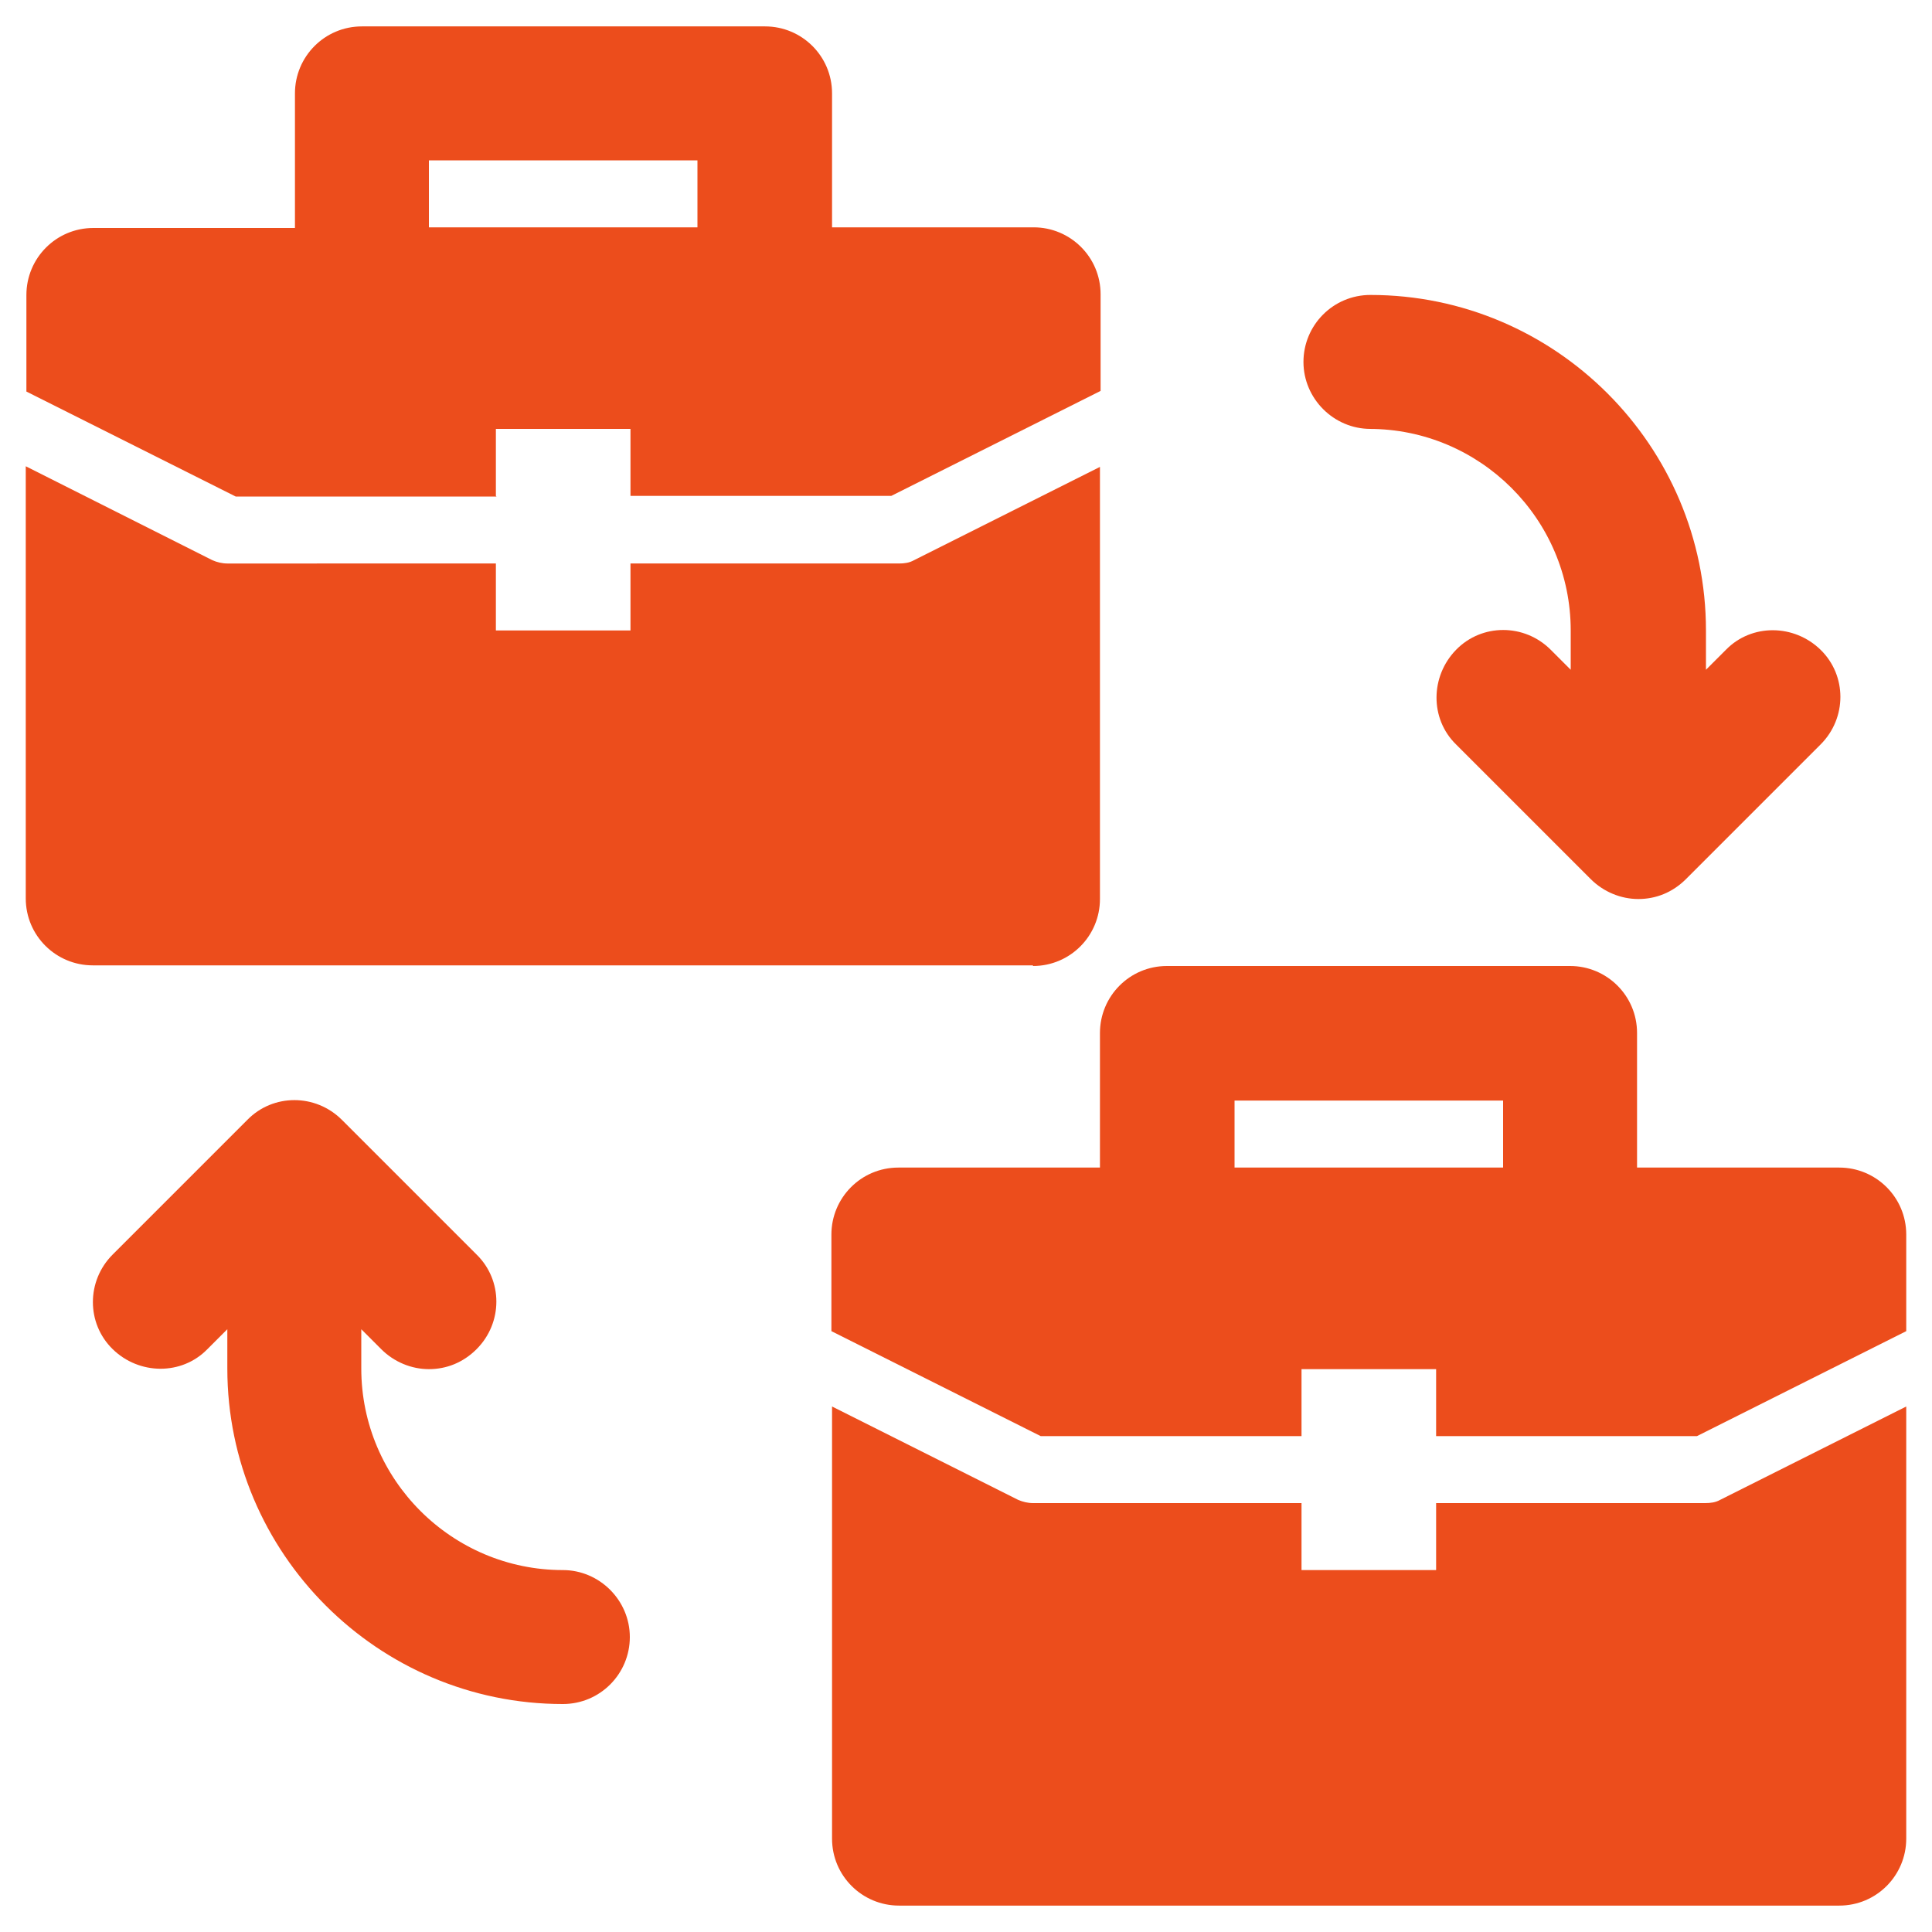
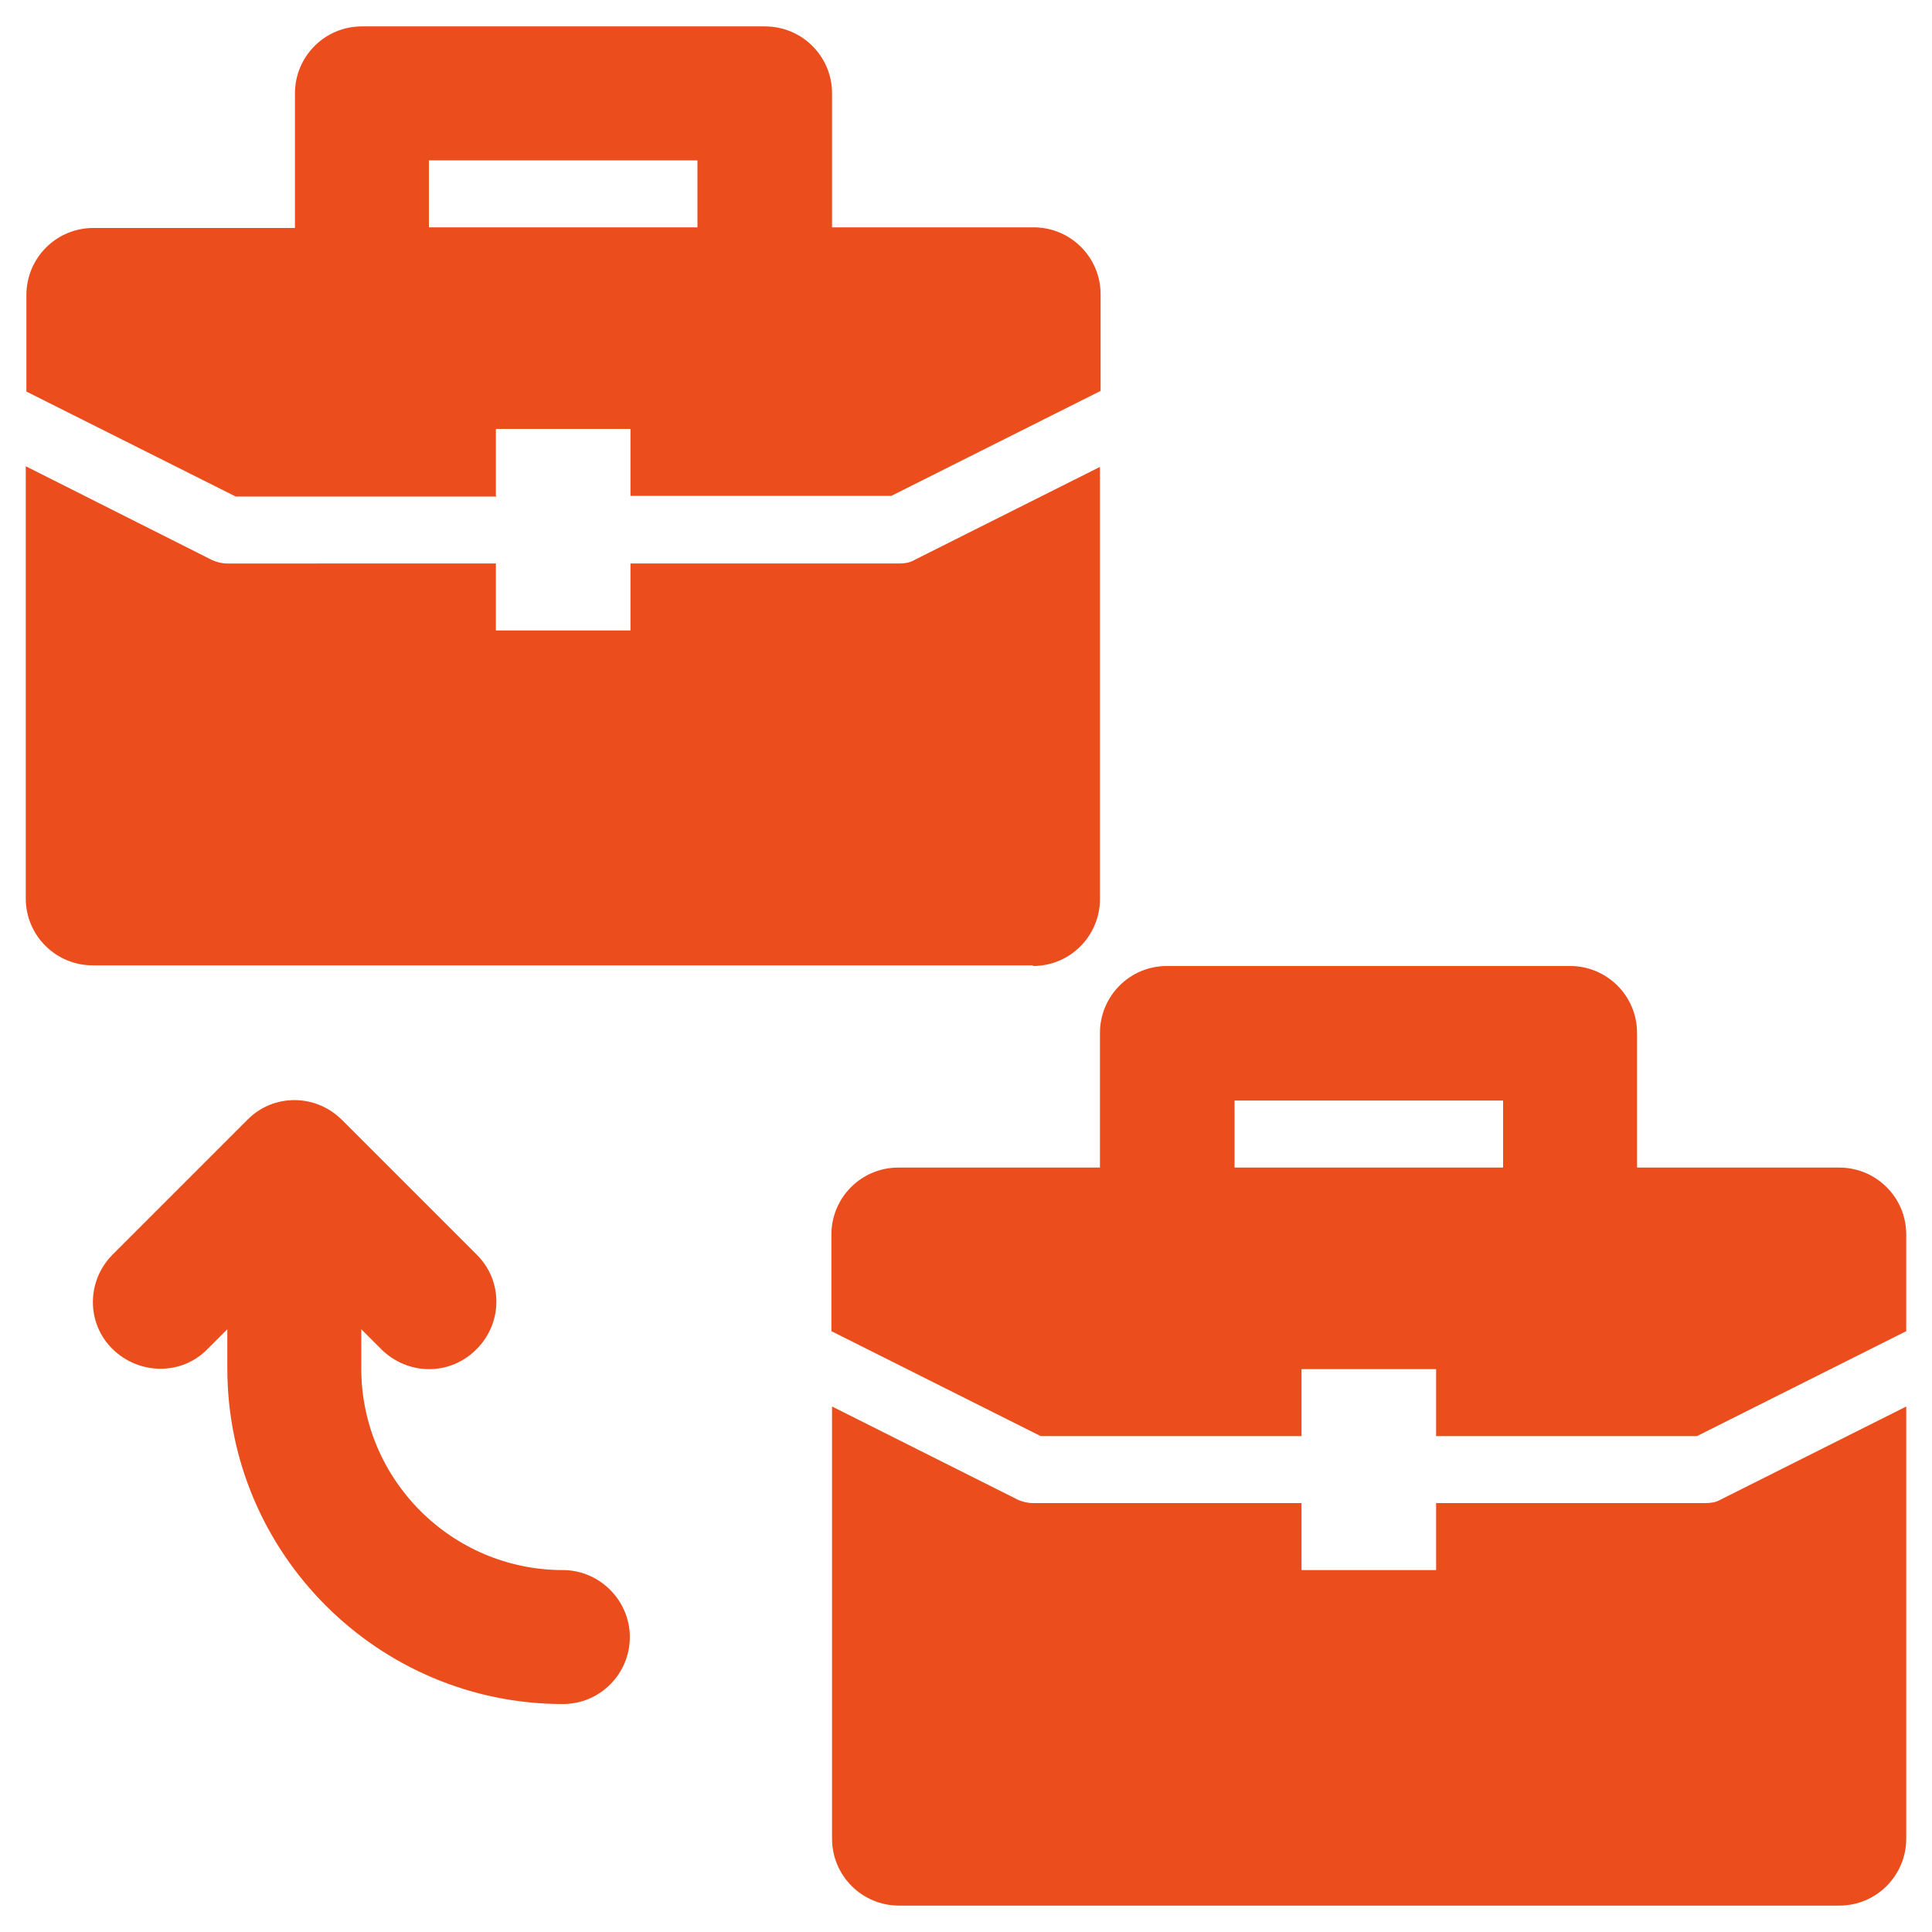
<svg xmlns="http://www.w3.org/2000/svg" id="Layer_1" data-name="Layer 1" viewBox="0 0 30 30">
  <defs>
    <style>
      .cls-1 {
        fill: #ec4d1c;
      }
    </style>
  </defs>
  <g id="_20" data-name="20">
-     <path class="cls-1" d="M21.26,6.66c1.72,0,3.13,1.4,3.13,3.13v.61l-.31-.31c-.41-.41-1.07-.41-1.47,0s-.41,1.07,0,1.47l2.09,2.09c.2.2.47.31.74.31s.53-.1.74-.31l2.09-2.09c.41-.41.41-1.07,0-1.47s-1.07-.41-1.47,0l-.31.31v-.61c0-2.87-2.34-5.21-5.21-5.21-.58,0-1.04.47-1.04,1.04s.47,1.04,1.04,1.04Z" />
    <path class="cls-1" d="M8.74,24.38c-1.72,0-3.13-1.4-3.13-3.13v-.61l.31.31c.2.2.47.31.74.31s.53-.1.74-.31c.41-.41.41-1.07,0-1.47l-2.09-2.09c-.41-.41-1.07-.41-1.47,0l-2.09,2.09c-.41.41-.41,1.07,0,1.47s1.07.41,1.47,0l.31-.31v.61c0,2.87,2.34,5.21,5.21,5.21.58,0,1.04-.47,1.04-1.04s-.47-1.04-1.04-1.04Z" />
    <path class="cls-1" d="M16.04,15c.58,0,1.04-.47,1.04-1.04v-6.71l-2.89,1.45c-.07.04-.15.05-.23.05h-4.17v1.04h-2.09v-1.04H3.53c-.08,0-.16-.02-.23-.05L.4,7.24v6.71c0,.58.47,1.04,1.04,1.04h14.6Z" />
    <path class="cls-1" d="M7.7,7.7v-1.04h2.09v1.04h4.05l3.25-1.63v-1.5c0-.58-.47-1.04-1.04-1.04h-3.13V1.45c0-.58-.47-1.04-1.04-1.04h-6.26c-.58,0-1.04.47-1.04,1.04v2.09H1.45c-.58,0-1.04.47-1.04,1.04v1.5l3.25,1.63h4.05ZM6.66,2.49h4.17v1.04h-4.17v-1.04Z" />
    <path class="cls-1" d="M26.47,23.34h-4.17v1.04h-2.09v-1.04h-4.17c-.08,0-.16-.02-.23-.05l-2.89-1.45v6.71c0,.58.47,1.04,1.04,1.04h14.6c.58,0,1.04-.47,1.04-1.04v-6.71l-2.89,1.45c-.07.04-.15.05-.23.05Z" />
    <path class="cls-1" d="M28.55,18.13h-3.13v-2.09c0-.58-.47-1.04-1.04-1.04h-6.26c-.58,0-1.04.47-1.04,1.04v2.09h-3.13c-.58,0-1.04.47-1.04,1.04v1.5l3.25,1.63h4.05v-1.04h2.09v1.04h4.05l3.25-1.63v-1.5c0-.58-.47-1.04-1.04-1.04ZM23.34,18.13h-4.17v-1.04h4.17v1.04Z" />
  </g>
</svg>